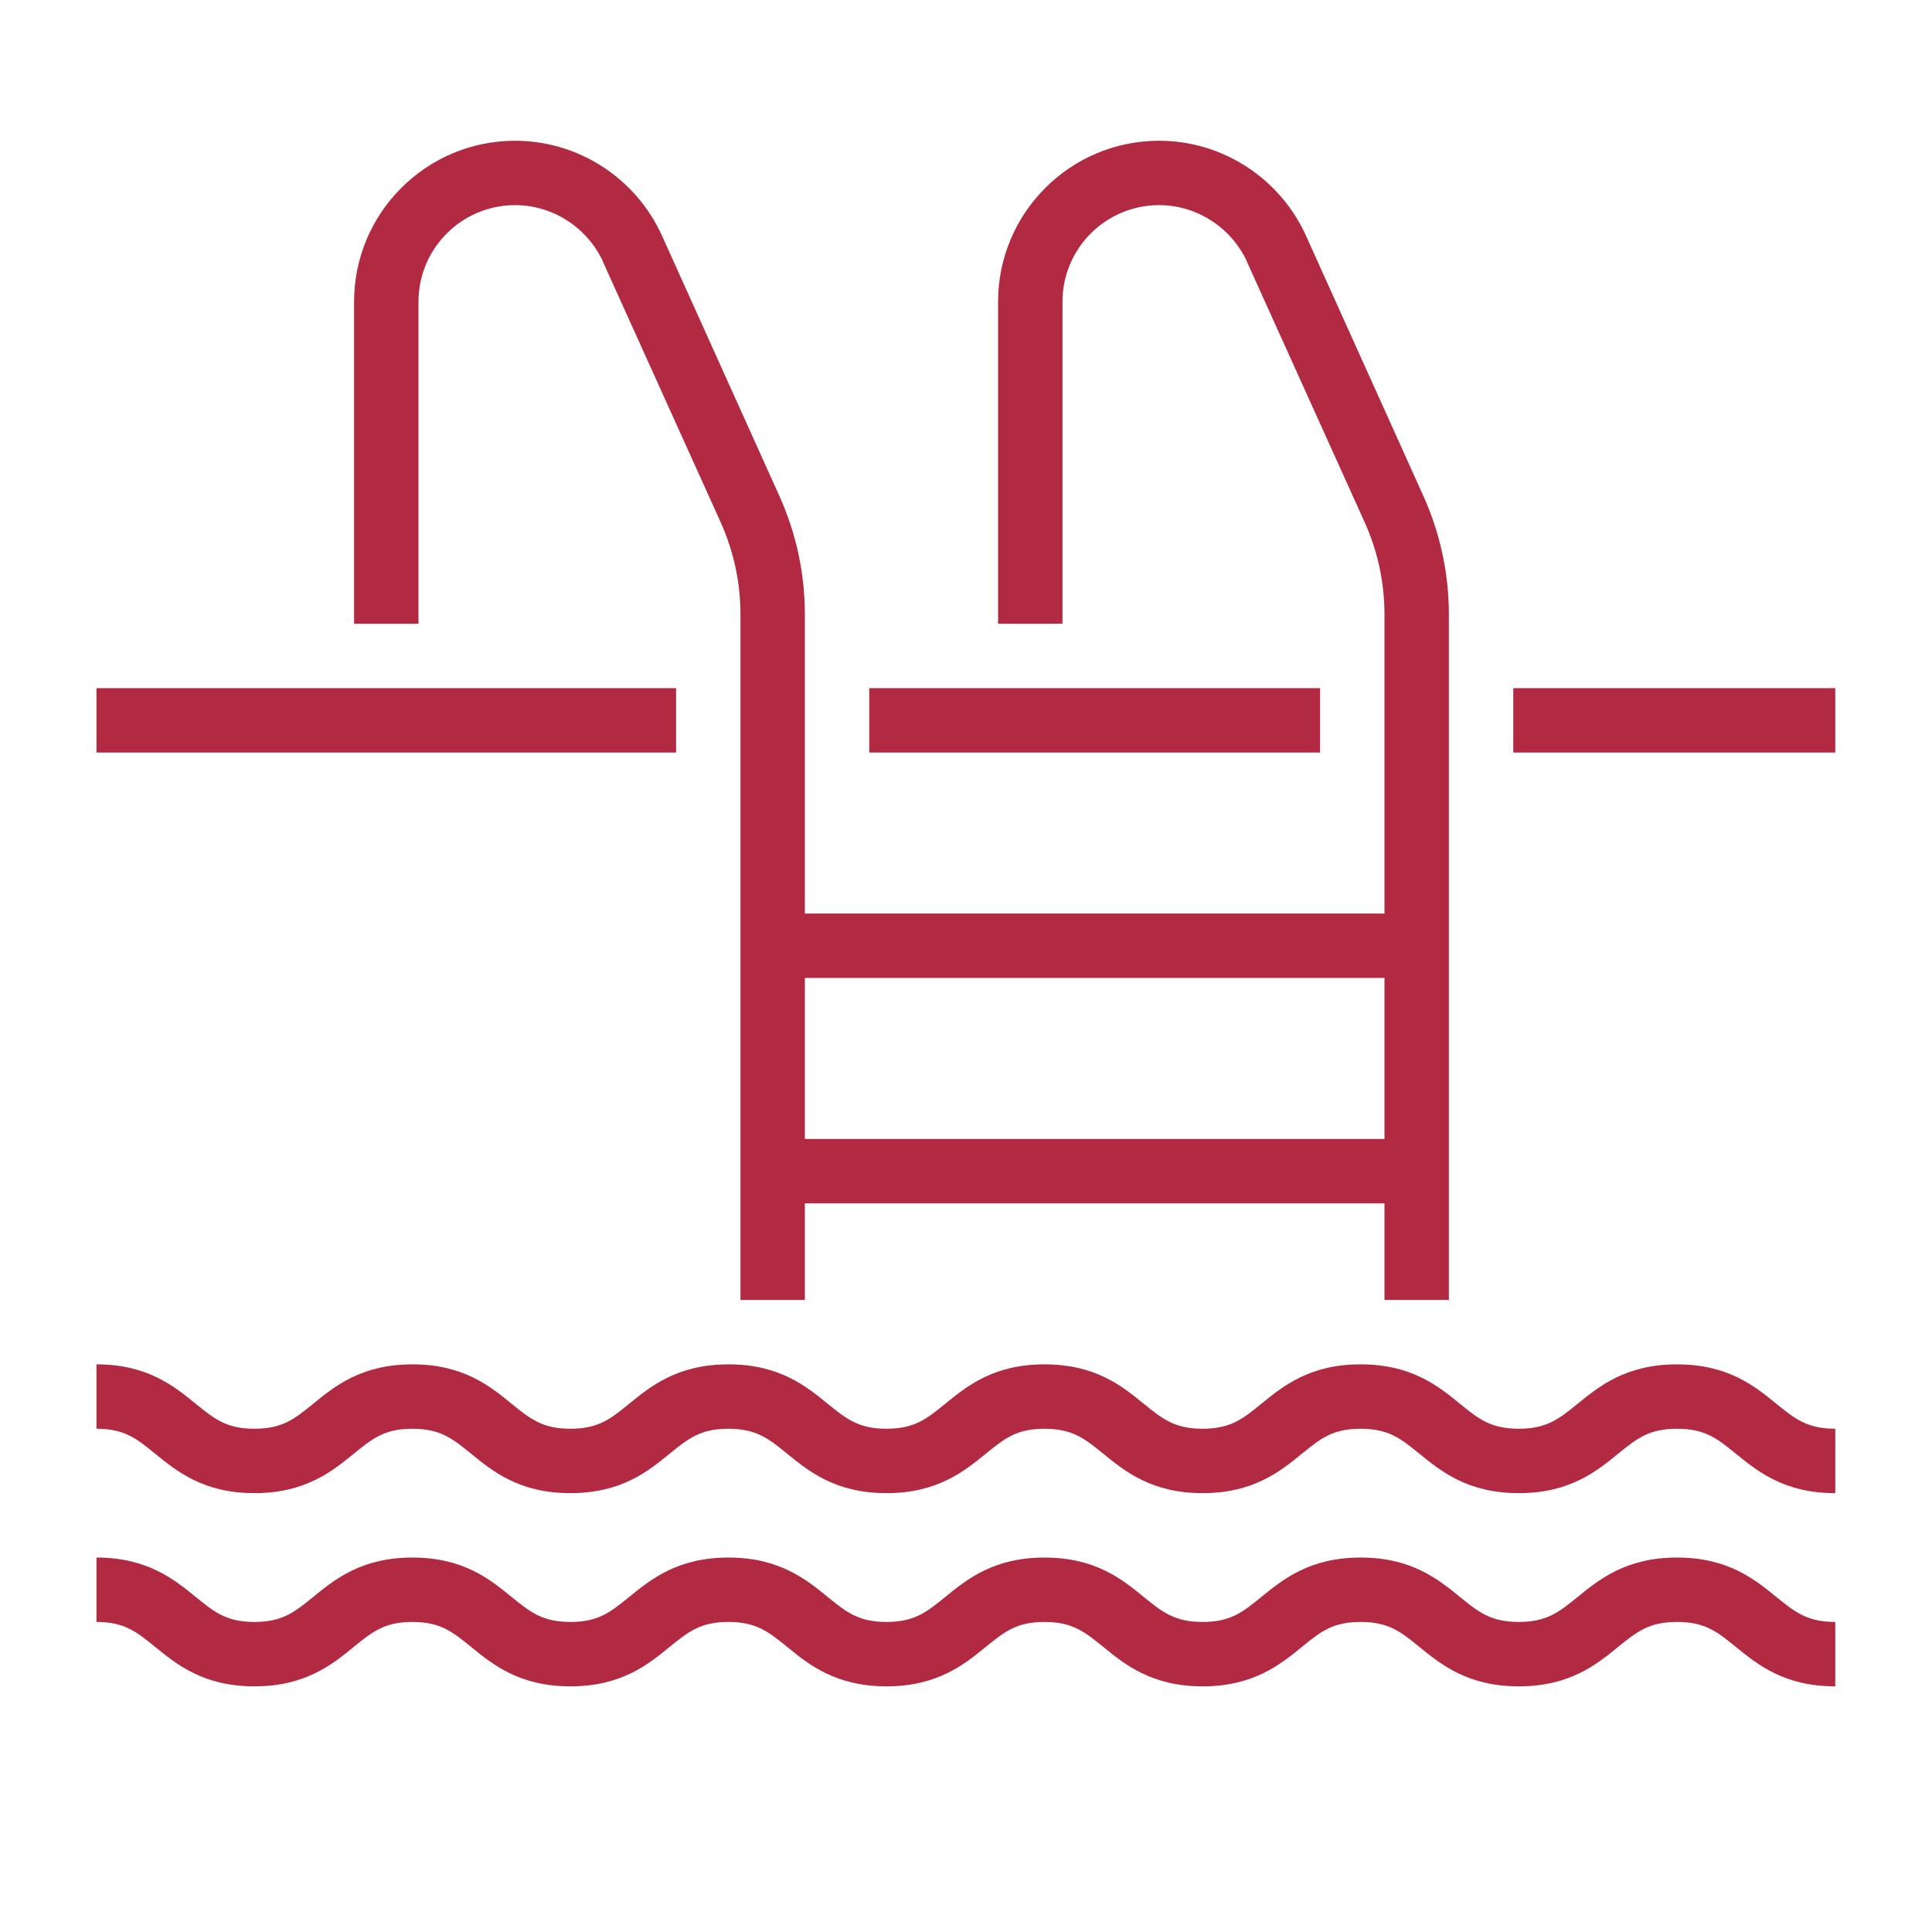
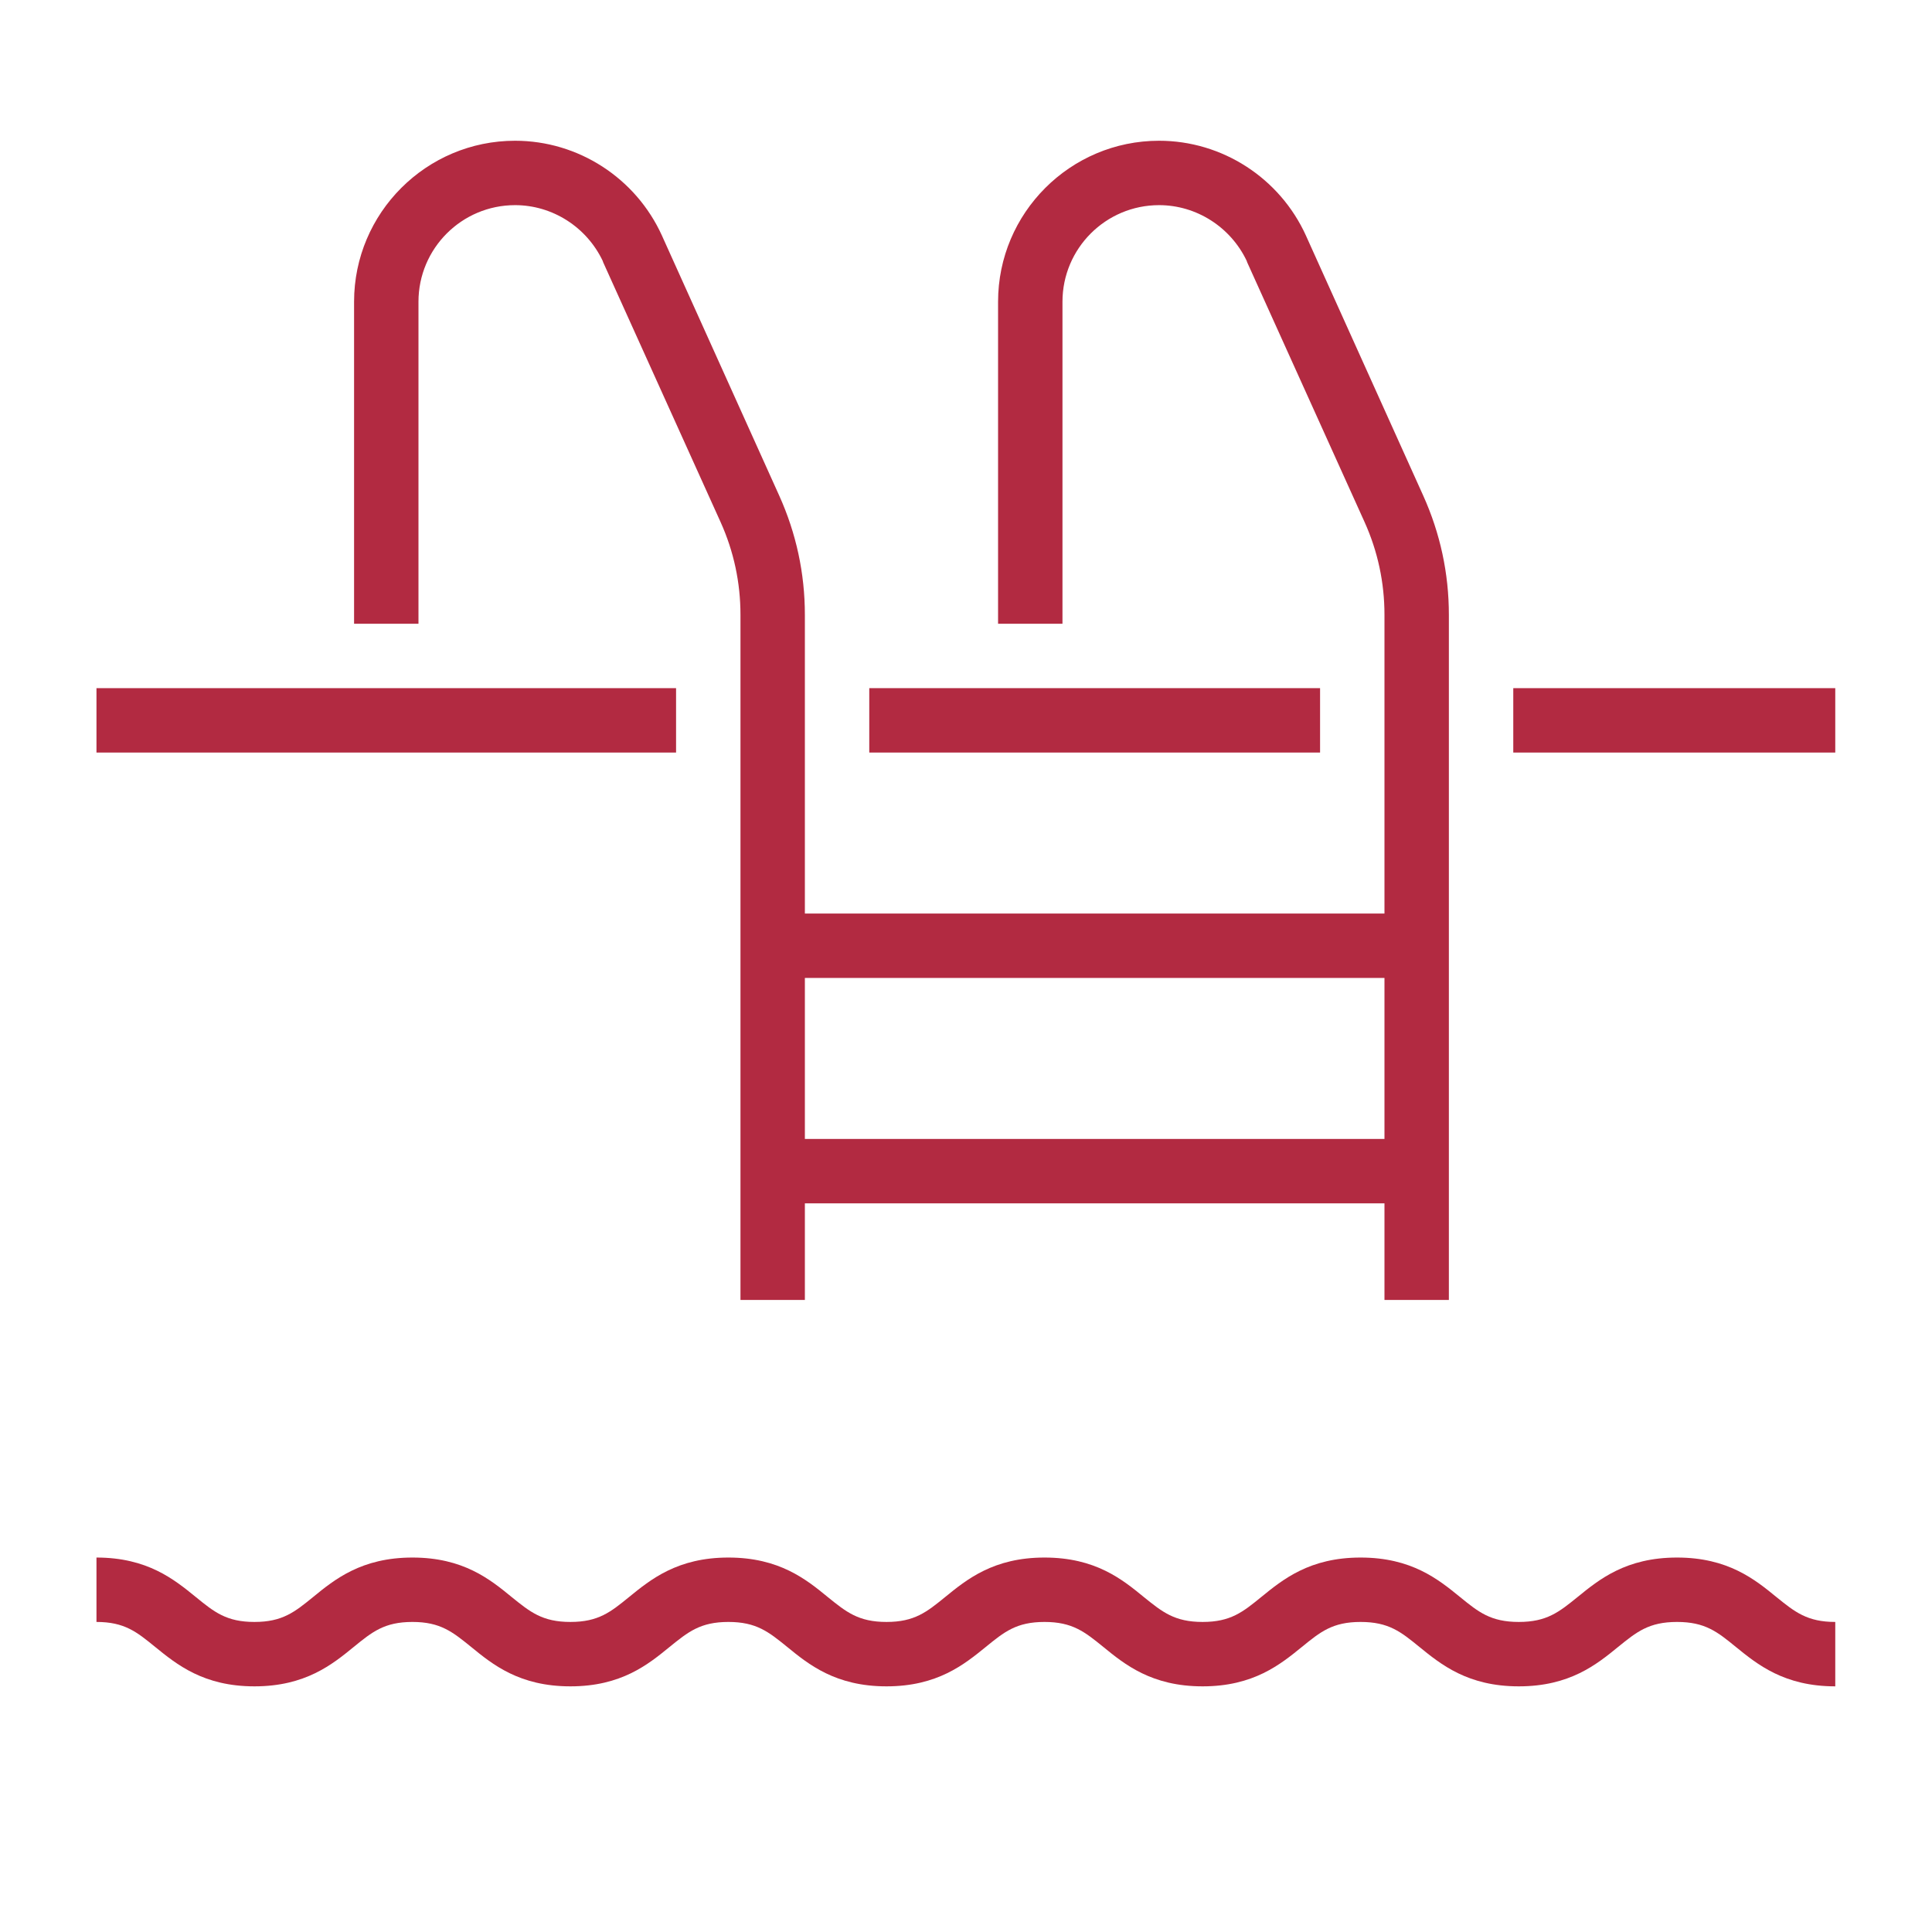
<svg xmlns="http://www.w3.org/2000/svg" width="80" zoomAndPan="magnify" viewBox="0 0 60 60" height="80" preserveAspectRatio="xMidYMid meet" version="1.2">
  <defs>
    <clipPath id="e83d4284a5">
      <path d="M 2.996 42 L 56.996 42 L 56.996 47 L 2.996 47 Z M 2.996 42 " />
    </clipPath>
    <clipPath id="0175834530">
      <path d="M 2.996 48 L 56.996 48 L 56.996 52.371 L 2.996 52.371 Z M 2.996 48 " />
    </clipPath>
    <clipPath id="1da4a8ca44">
      <path d="M 10 4.371 L 25 4.371 L 25 41 L 10 41 Z M 10 4.371 " />
    </clipPath>
    <clipPath id="af2400a941">
      <path d="M 30 4.371 L 45 4.371 L 45 41 L 30 41 Z M 30 4.371 " />
    </clipPath>
    <clipPath id="c7c497a4d3">
      <path d="M 2.996 21 L 21 21 L 21 24 L 2.996 24 Z M 2.996 21 " />
    </clipPath>
    <clipPath id="4dfdfb696a">
      <path d="M 46 21 L 56.996 21 L 56.996 24 L 46 24 Z M 46 21 " />
    </clipPath>
  </defs>
  <g id="f060fa59fd">
    <g clip-rule="nonzero" clip-path="url(#e83d4284a5)">
-       <path style=" stroke:none;fill-rule:nonzero;fill:#b22a41;fill-opacity:1;" d="M 56.996 46.371 C 55.41 46.371 54.578 45.691 53.906 45.145 C 53.336 44.68 52.957 44.371 52.082 44.371 C 51.207 44.371 50.828 44.68 50.254 45.145 C 49.586 45.691 48.75 46.371 47.168 46.371 C 45.582 46.371 44.75 45.691 44.078 45.145 C 43.508 44.68 43.129 44.371 42.254 44.371 C 41.383 44.371 41.004 44.68 40.434 45.145 C 39.762 45.691 38.93 46.371 37.348 46.371 C 35.766 46.371 34.93 45.691 34.262 45.145 C 33.688 44.68 33.309 44.371 32.438 44.371 C 31.566 44.371 31.188 44.68 30.617 45.145 C 29.945 45.691 29.113 46.371 27.531 46.371 C 25.949 46.371 25.113 45.691 24.445 45.145 C 23.871 44.68 23.492 44.371 22.621 44.371 C 21.75 44.371 21.371 44.68 20.797 45.145 C 20.129 45.691 19.297 46.371 17.715 46.371 C 16.129 46.371 15.297 45.691 14.629 45.145 C 14.055 44.68 13.676 44.371 12.809 44.371 C 11.938 44.371 11.559 44.68 10.988 45.145 C 10.32 45.691 9.484 46.371 7.902 46.371 C 6.32 46.371 5.488 45.691 4.816 45.145 C 4.246 44.68 3.867 44.371 2.996 44.371 L 2.996 42.371 C 4.578 42.371 5.41 43.051 6.082 43.598 C 6.652 44.062 7.031 44.371 7.902 44.371 C 8.773 44.371 9.152 44.062 9.723 43.598 C 10.391 43.051 11.227 42.371 12.809 42.371 C 14.391 42.371 15.223 43.051 15.891 43.598 C 16.465 44.062 16.844 44.371 17.715 44.371 C 18.586 44.371 18.965 44.062 19.535 43.598 C 20.207 43.051 21.039 42.371 22.621 42.371 C 24.203 42.371 25.039 43.051 25.707 43.598 C 26.281 44.062 26.66 44.371 27.531 44.371 C 28.402 44.371 28.781 44.062 29.352 43.598 C 30.023 43.051 30.855 42.371 32.438 42.371 C 34.023 42.371 34.855 43.051 35.523 43.598 C 36.098 44.062 36.477 44.371 37.348 44.371 C 38.219 44.371 38.598 44.062 39.168 43.598 C 39.84 43.051 40.672 42.371 42.254 42.371 C 43.84 42.371 44.672 43.051 45.344 43.598 C 45.914 44.062 46.293 44.371 47.168 44.371 C 48.039 44.371 48.418 44.062 48.992 43.598 C 49.664 43.051 50.496 42.371 52.082 42.371 C 53.664 42.371 54.5 43.051 55.168 43.598 C 55.742 44.062 56.125 44.371 56.996 44.371 L 56.996 46.371 " />
-     </g>
+       </g>
    <g clip-rule="nonzero" clip-path="url(#0175834530)">
      <path style=" stroke:none;fill-rule:nonzero;fill:#b22a41;fill-opacity:1;" d="M 56.996 52.371 C 55.41 52.371 54.578 51.691 53.906 51.145 C 53.336 50.68 52.957 50.371 52.082 50.371 C 51.207 50.371 50.828 50.68 50.254 51.145 C 49.586 51.691 48.75 52.371 47.168 52.371 C 45.582 52.371 44.75 51.691 44.078 51.145 C 43.508 50.68 43.129 50.371 42.254 50.371 C 41.383 50.371 41.004 50.68 40.434 51.145 C 39.762 51.691 38.93 52.371 37.348 52.371 C 35.766 52.371 34.93 51.691 34.262 51.145 C 33.688 50.68 33.309 50.371 32.438 50.371 C 31.566 50.371 31.188 50.68 30.617 51.145 C 29.945 51.691 29.113 52.371 27.531 52.371 C 25.949 52.371 25.113 51.691 24.445 51.145 C 23.871 50.68 23.492 50.371 22.621 50.371 C 21.75 50.371 21.371 50.68 20.797 51.145 C 20.129 51.691 19.297 52.371 17.715 52.371 C 16.129 52.371 15.297 51.691 14.629 51.145 C 14.055 50.68 13.676 50.371 12.809 50.371 C 11.938 50.371 11.559 50.68 10.988 51.145 C 10.32 51.691 9.484 52.371 7.902 52.371 C 6.32 52.371 5.488 51.691 4.816 51.145 C 4.246 50.68 3.867 50.371 2.996 50.371 L 2.996 48.371 C 4.578 48.371 5.41 49.051 6.082 49.598 C 6.652 50.062 7.031 50.371 7.902 50.371 C 8.773 50.371 9.152 50.062 9.723 49.598 C 10.391 49.051 11.227 48.371 12.809 48.371 C 14.391 48.371 15.223 49.051 15.891 49.598 C 16.465 50.062 16.844 50.371 17.715 50.371 C 18.586 50.371 18.965 50.062 19.535 49.598 C 20.207 49.051 21.039 48.371 22.621 48.371 C 24.203 48.371 25.039 49.051 25.707 49.598 C 26.281 50.062 26.66 50.371 27.531 50.371 C 28.402 50.371 28.781 50.062 29.352 49.598 C 30.023 49.051 30.855 48.371 32.438 48.371 C 34.023 48.371 34.855 49.051 35.523 49.598 C 36.098 50.062 36.477 50.371 37.348 50.371 C 38.219 50.371 38.598 50.062 39.168 49.598 C 39.84 49.051 40.672 48.371 42.254 48.371 C 43.84 48.371 44.672 49.051 45.344 49.598 C 45.914 50.062 46.293 50.371 47.168 50.371 C 48.039 50.371 48.418 50.062 48.992 49.598 C 49.664 49.051 50.496 48.371 52.082 48.371 C 53.664 48.371 54.5 49.051 55.168 49.598 C 55.742 50.062 56.125 50.371 56.996 50.371 L 56.996 52.371 " />
    </g>
    <g clip-rule="nonzero" clip-path="url(#1da4a8ca44)">
      <path style=" stroke:none;fill-rule:nonzero;fill:#b22a41;fill-opacity:1;" d="M 24.996 40.371 L 22.996 40.371 L 22.996 19.094 C 22.996 18.094 22.789 17.125 22.379 16.215 L 18.73 8.141 C 18.727 8.129 18.723 8.117 18.719 8.105 C 18.219 7.051 17.156 6.371 15.996 6.371 C 14.34 6.371 12.996 7.715 12.996 9.371 L 12.996 19.371 L 10.996 19.371 L 10.996 9.371 C 10.996 6.613 13.238 4.371 15.996 4.371 C 17.957 4.371 19.746 5.527 20.559 7.32 C 20.562 7.332 20.57 7.348 20.578 7.363 L 24.199 15.391 C 24.727 16.562 24.996 17.805 24.996 19.094 L 24.996 40.371 " />
    </g>
    <g clip-rule="nonzero" clip-path="url(#af2400a941)">
      <path style=" stroke:none;fill-rule:nonzero;fill:#b22a41;fill-opacity:1;" d="M 44.996 40.371 L 42.996 40.371 L 42.996 19.094 C 42.996 18.094 42.789 17.125 42.379 16.215 L 38.73 8.141 C 38.727 8.129 38.723 8.117 38.719 8.105 C 38.219 7.051 37.156 6.371 35.996 6.371 C 34.34 6.371 32.996 7.715 32.996 9.371 L 32.996 19.371 L 30.996 19.371 L 30.996 9.371 C 30.996 6.613 33.238 4.371 35.996 4.371 C 37.957 4.371 39.746 5.527 40.559 7.32 C 40.562 7.332 40.57 7.348 40.578 7.363 L 44.199 15.391 C 44.727 16.562 44.996 17.805 44.996 19.094 L 44.996 40.371 " />
    </g>
    <g clip-rule="nonzero" clip-path="url(#c7c497a4d3)">
      <path style=" stroke:none;fill-rule:nonzero;fill:#b22a41;fill-opacity:1;" d="M 20.996 23.371 L 2.996 23.371 L 2.996 21.371 L 20.996 21.371 L 20.996 23.371 " />
    </g>
    <path style=" stroke:none;fill-rule:nonzero;fill:#b22a41;fill-opacity:1;" d="M 40.996 23.371 L 26.996 23.371 L 26.996 21.371 L 40.996 21.371 L 40.996 23.371 " />
    <g clip-rule="nonzero" clip-path="url(#4dfdfb696a)">
      <path style=" stroke:none;fill-rule:nonzero;fill:#b22a41;fill-opacity:1;" d="M 56.996 23.371 L 46.996 23.371 L 46.996 21.371 L 56.996 21.371 L 56.996 23.371 " />
    </g>
    <path style=" stroke:none;fill-rule:nonzero;fill:#b22a41;fill-opacity:1;" d="M 43.996 30.371 L 23.996 30.371 L 23.996 28.371 L 43.996 28.371 L 43.996 30.371 " />
    <path style=" stroke:none;fill-rule:nonzero;fill:#b22a41;fill-opacity:1;" d="M 43.996 37.371 L 23.996 37.371 L 23.996 35.371 L 43.996 35.371 L 43.996 37.371 " />
  </g>
</svg>